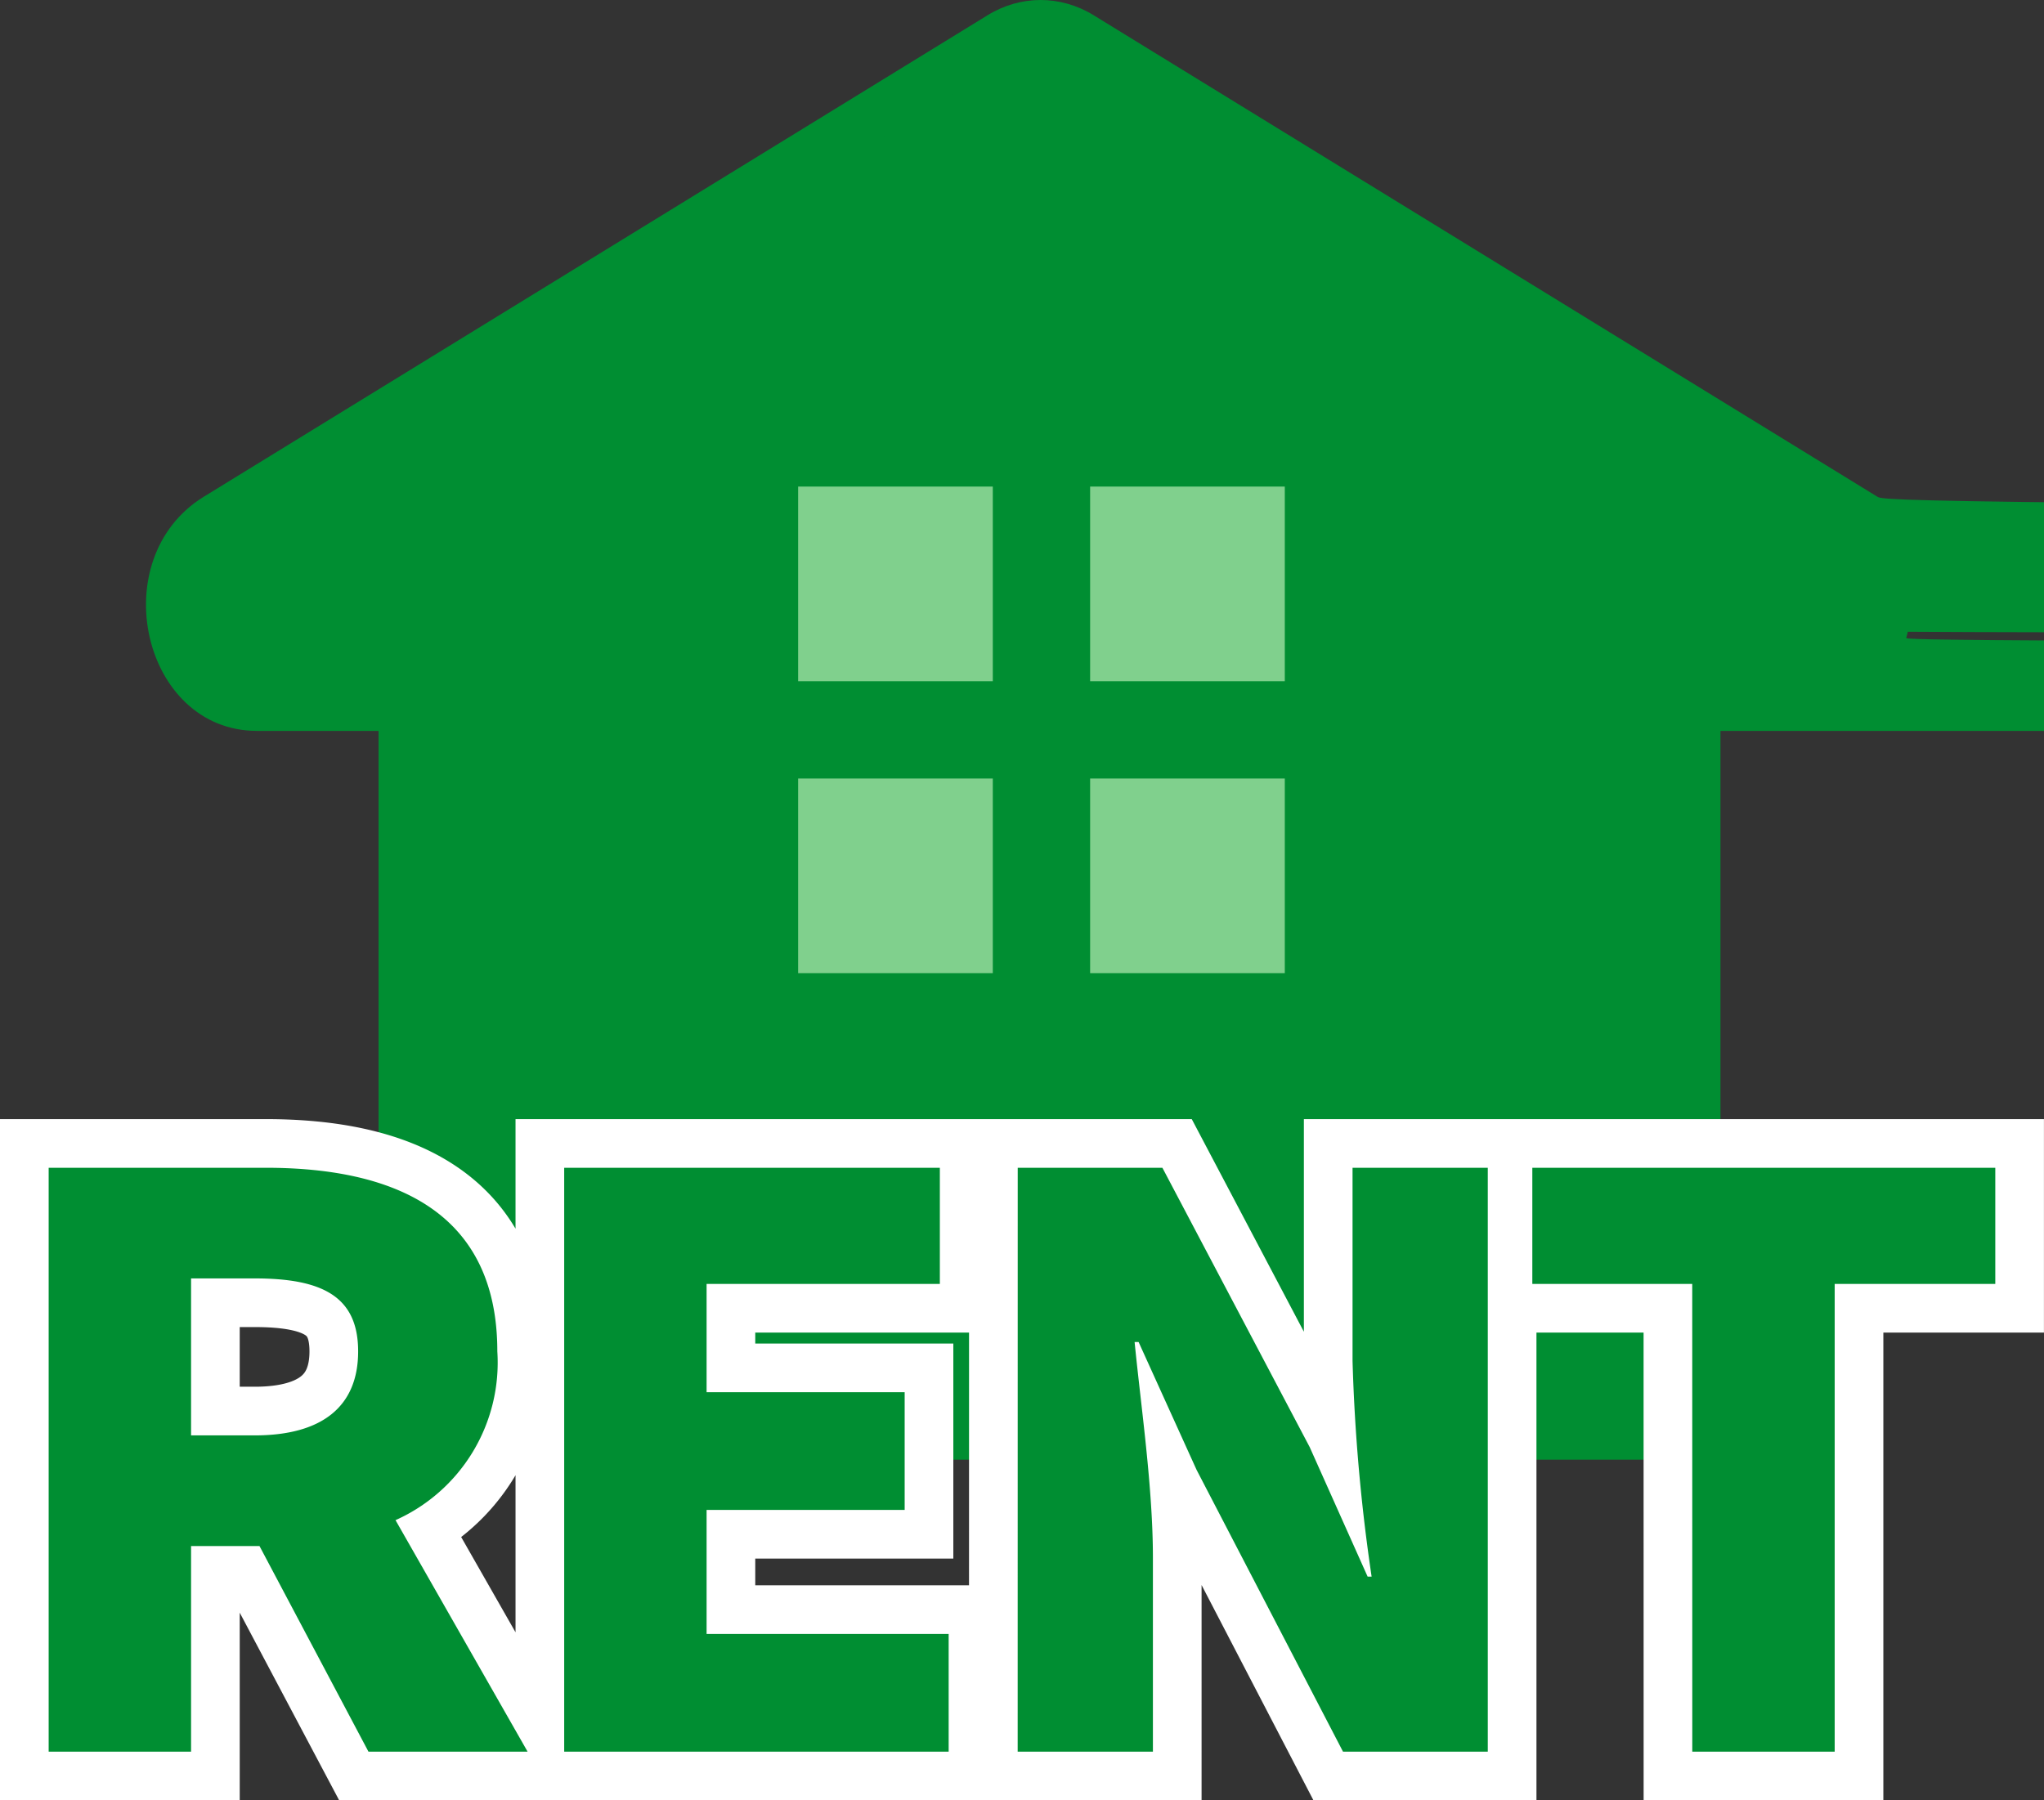
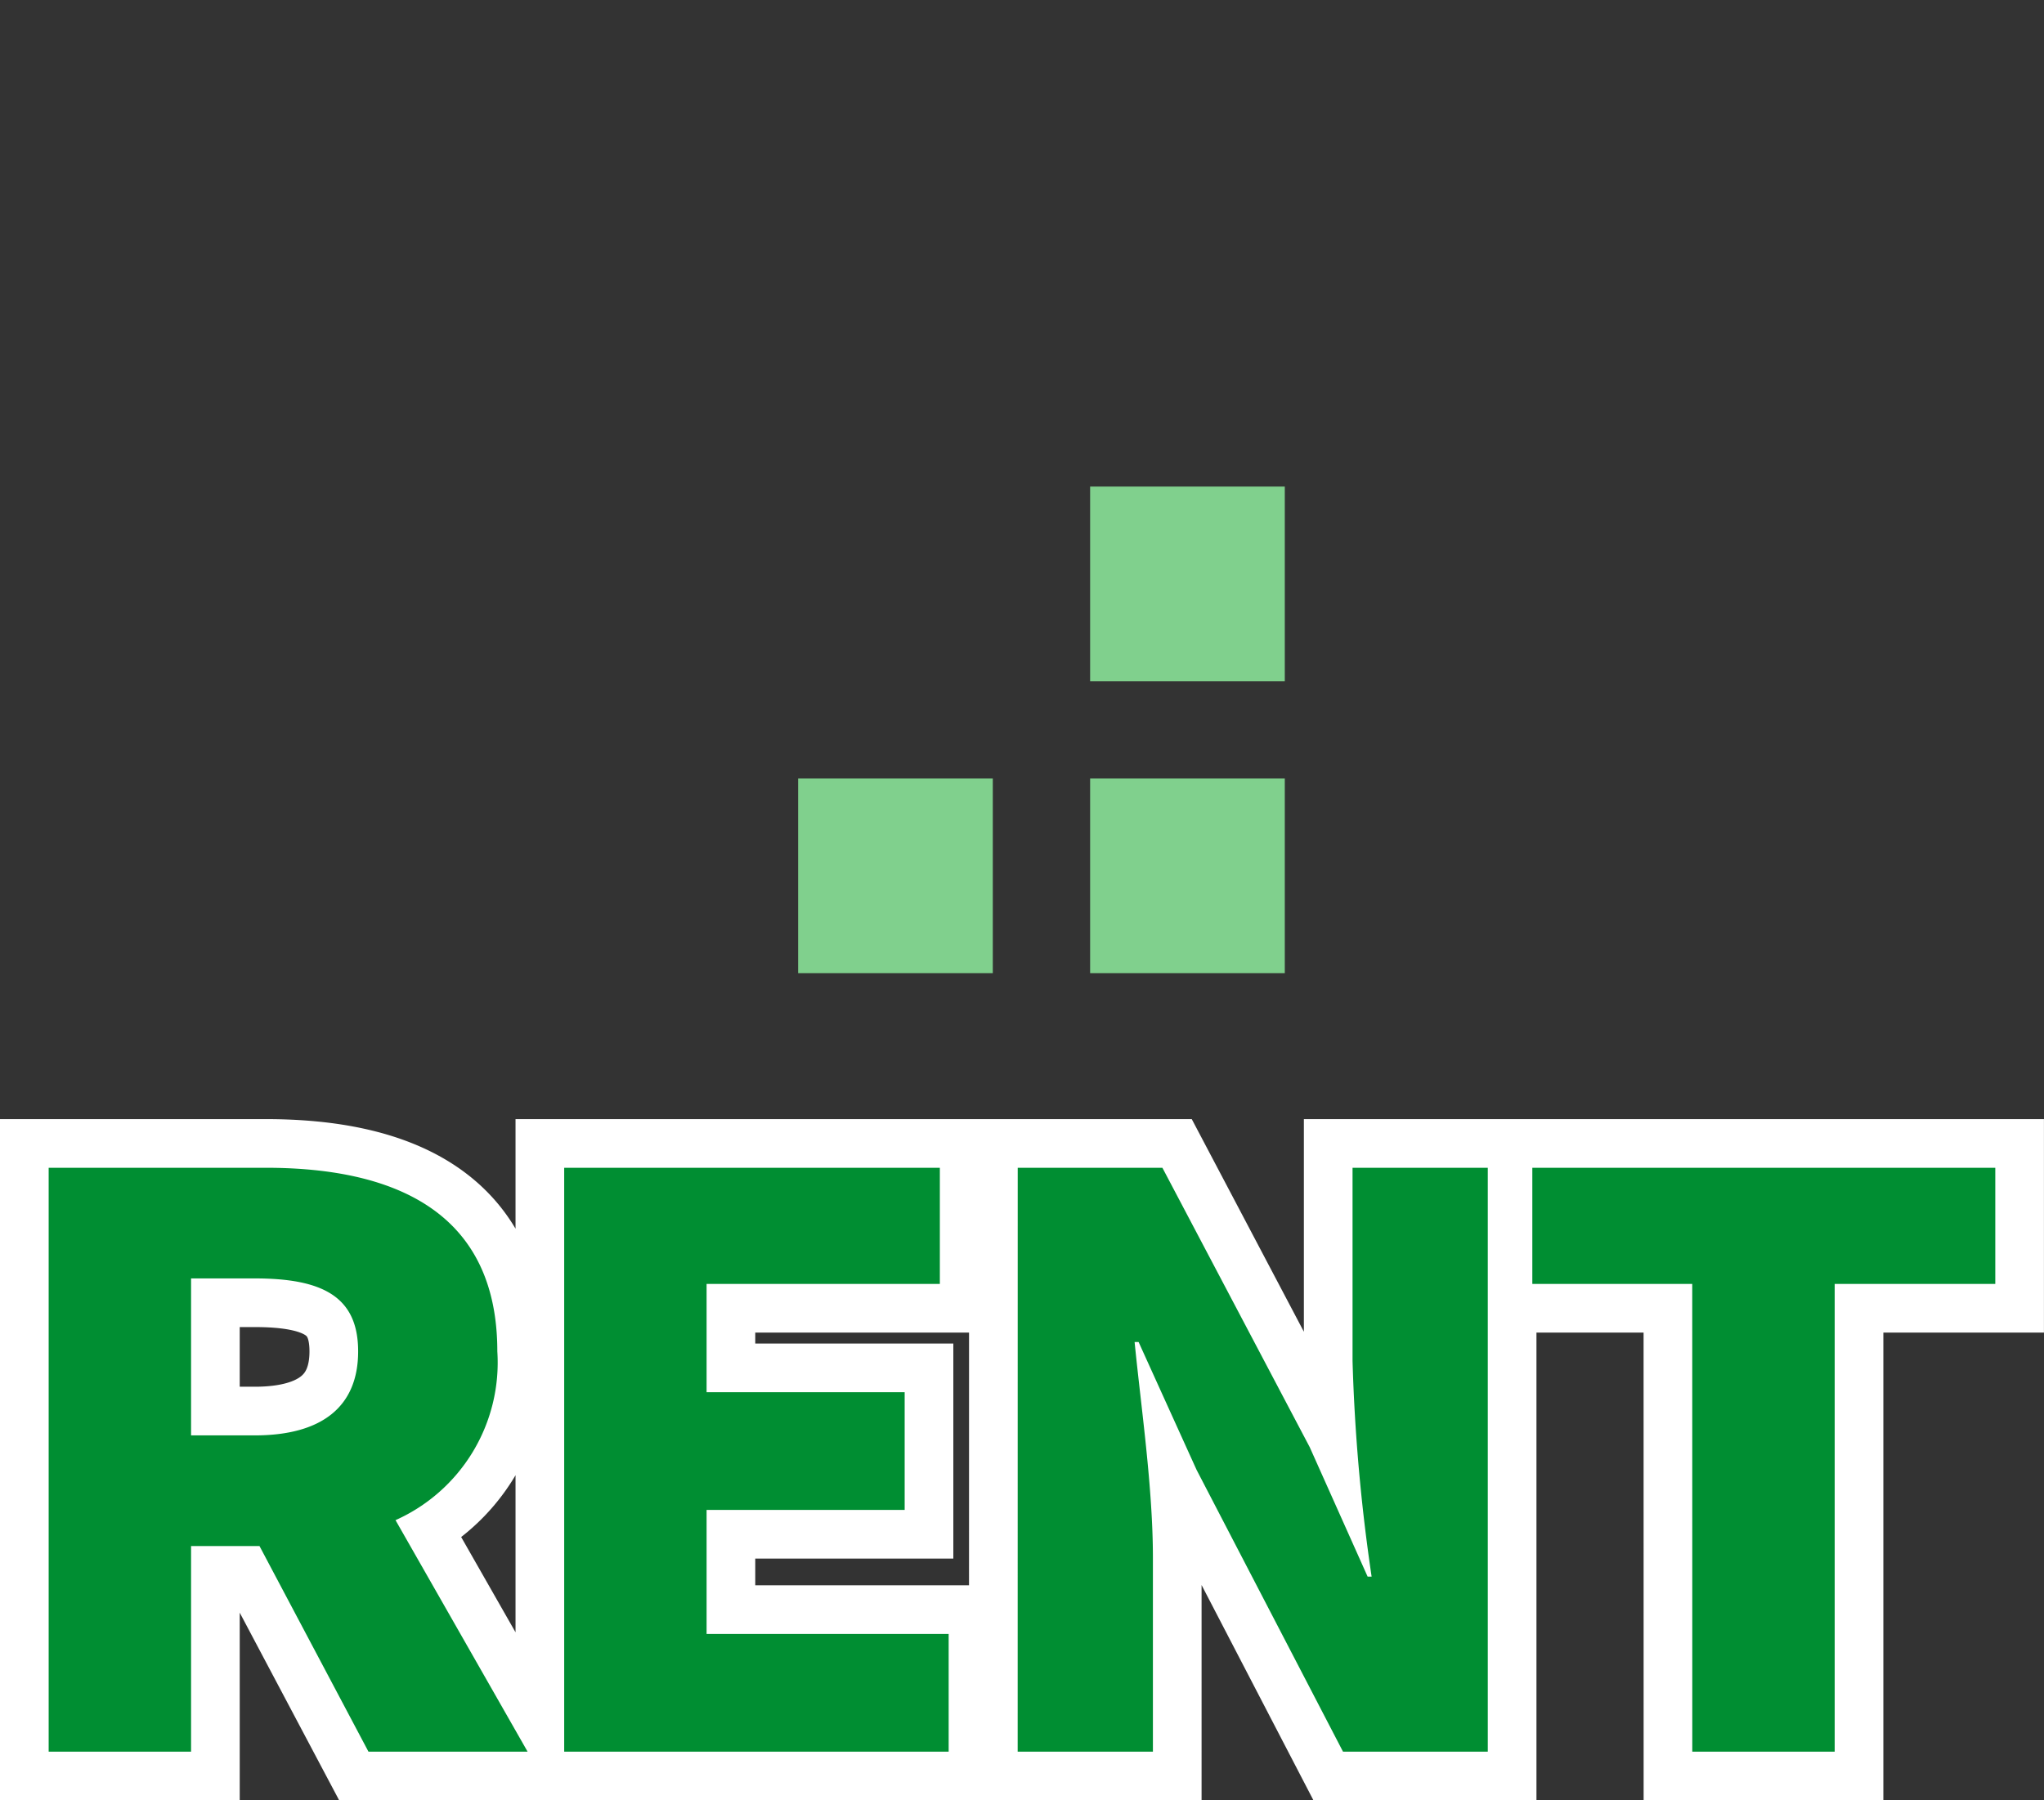
<svg xmlns="http://www.w3.org/2000/svg" width="42" height="37" viewBox="0 0 42 37">
  <rect x="0" y="0" width="42" height="37" fill="#333333" stroke="none" />
  <g id="グループ_2645" data-name="グループ 2645" transform="translate(-15 -313.748)">
    <g id="グループ_17" data-name="グループ 17" transform="translate(16 313.748)">
      <g id="合体_6" data-name="合体 6" transform="translate(2 0)" fill="#008e32">
-         <path d="M 31.352 29.499 L 5.779 29.499 C 5.503 29.499 5.279 29.275 5.279 28.999 L 5.279 15.021 L 5.279 14.521 L 4.779 14.521 L 2.279 14.521 C 1.331 14.521 0.787 13.791 0.594 13.108 C 0.36 12.282 0.535 11.197 1.451 10.634 L 17.554 0.739 C 17.809 0.583 18.095 0.5 18.382 0.5 C 18.669 0.5 18.955 0.583 19.209 0.739 L 35.313 10.634 C 36.229 11.197 36.404 12.282 36.17 13.108 C 35.977 13.791 35.433 14.521 34.48530197143008e32 14.521 L 32.352 14.521 L 31.852 14.521 L 31.852 15.021 L 31.852 28.999 C 31.852 29.275 31.628 29.499 31.352 29.499 Z" stroke="none" />
-         <path d="M 31.352 28.999 L 31.352 28.999 L 31.352 15.021 L 31.352 14.021 L 32.352 14.021 L 34.48530197143008e32 14.021 C 35.327 14.021 35.619 13.218 35.689 12.972 C 35.871 12.327 35.745 11.486 35.052 11.06 L 18.947 1.165 C 18.772 1.057 18.577 1 18.382 1 C 18.188 1 17.992 1.057 17.816 1.165 L 1.713 11.06 C 1.019 11.486 0.893 12.327 1.075 12.972 C 1.145 13.218 1.437 14.021 2.279 14.021 L 4.779 14.021 L 5.779 14.021 L 5.779 15.021 L 5.779 28.999 L 31.352 28.999 M 31.352 29.999 L 5.779 29.999 C 5.227 29.999 4.779 29.552 4.779 28.999 L 4.779 15.021 L 2.279 15.021 C -0.078 15.021 -0.88 11.479 1.189 10.208 L 17.293 0.313 C 17.632 0.104 18.007 -1.785278271881907e-07 18.382 -1.785278271881907e-07 C 18.757 -1.785278271881907e-07 19.132 0.104 19.472 0.313 L 35.575 10.208 C 37.644 11.479 36.842 15.021 34.48530197143008e32 15.021 L 32.352 15.021 L 32.352 28.999 C 32.352 29.552 31.905 29.999 31.352 29.999 Z" stroke="none" fill="#008e32" />
-       </g>
+         </g>
      <path id="パス_865" data-name="パス 865" d="M3.614-3.678H4.922c1.389,0,2.125.371,2.125,1.5S6.311-.452,4.922-.452H3.614Zm6.915,9.726L7.815,1.29A3.547,3.547,0,0,0,9.907-2.178c0-2.9-2.158-3.774-4.757-3.774H.688v12H3.614V1.822H5.02L7.259,6.048Zm.752,0h7.9V3.629H14.207V1.08h4.07V-1.339h-4.07V-3.565H19V-5.952H11.281Zm9.318,0h2.779V2.064c0-1.452-.245-3.1-.376-4.435h.082L24.276.258l3.008,5.79h2.975v-12H27.48v3.968a37.342,37.342,0,0,0,.392,4.435h-.082L26.6-.21,23.573-5.952H20.6Zm13.862,0h2.926V-3.565h3.3V-5.952H31.174v2.387H34.46Z" transform="translate(-0.688 29.952)" fill="none" stroke="#fff" stroke-width="2" />
      <path id="パス_864" data-name="パス 864" d="M3.614-3.678H4.922c1.389,0,2.125.371,2.125,1.5S6.311-.452,4.922-.452H3.614Zm6.915,9.726L7.815,1.29A3.547,3.547,0,0,0,9.907-2.178c0-2.9-2.158-3.774-4.757-3.774H.688v12H3.614V1.822H5.02L7.259,6.048Zm.752,0h7.9V3.629H14.207V1.08h4.07V-1.339h-4.07V-3.565H19V-5.952H11.281Zm9.318,0h2.779V2.064c0-1.452-.245-3.1-.376-4.435h.082L24.276.258l3.008,5.79h2.975v-12H27.48v3.968a37.342,37.342,0,0,0,.392,4.435h-.082L26.6-.21,23.573-5.952H20.6Zm13.862,0h2.926V-3.565h3.3V-5.952H31.174v2.387H34.46Z" transform="translate(-0.688 29.952)" fill="#008e32" />
    </g>
    <g id="グループ_2621" data-name="グループ 2621" transform="translate(31.4 323.748)">
-       <rect id="長方形_4965" data-name="長方形 4965" width="4" height="4" transform="translate(0 0)" fill="#80d08D" />
      <rect id="長方形_4968" data-name="長方形 4968" width="4" height="4" transform="translate(0 6)" fill="#80d08D" />
      <rect id="長方形_4966" data-name="長方形 4966" width="4" height="4" transform="translate(6 0)" fill="#80d08D" />
      <rect id="長方形_4967" data-name="長方形 4967" width="4" height="4" transform="translate(6 6)" fill="#80d08D" />
    </g>
  </g>
</svg>